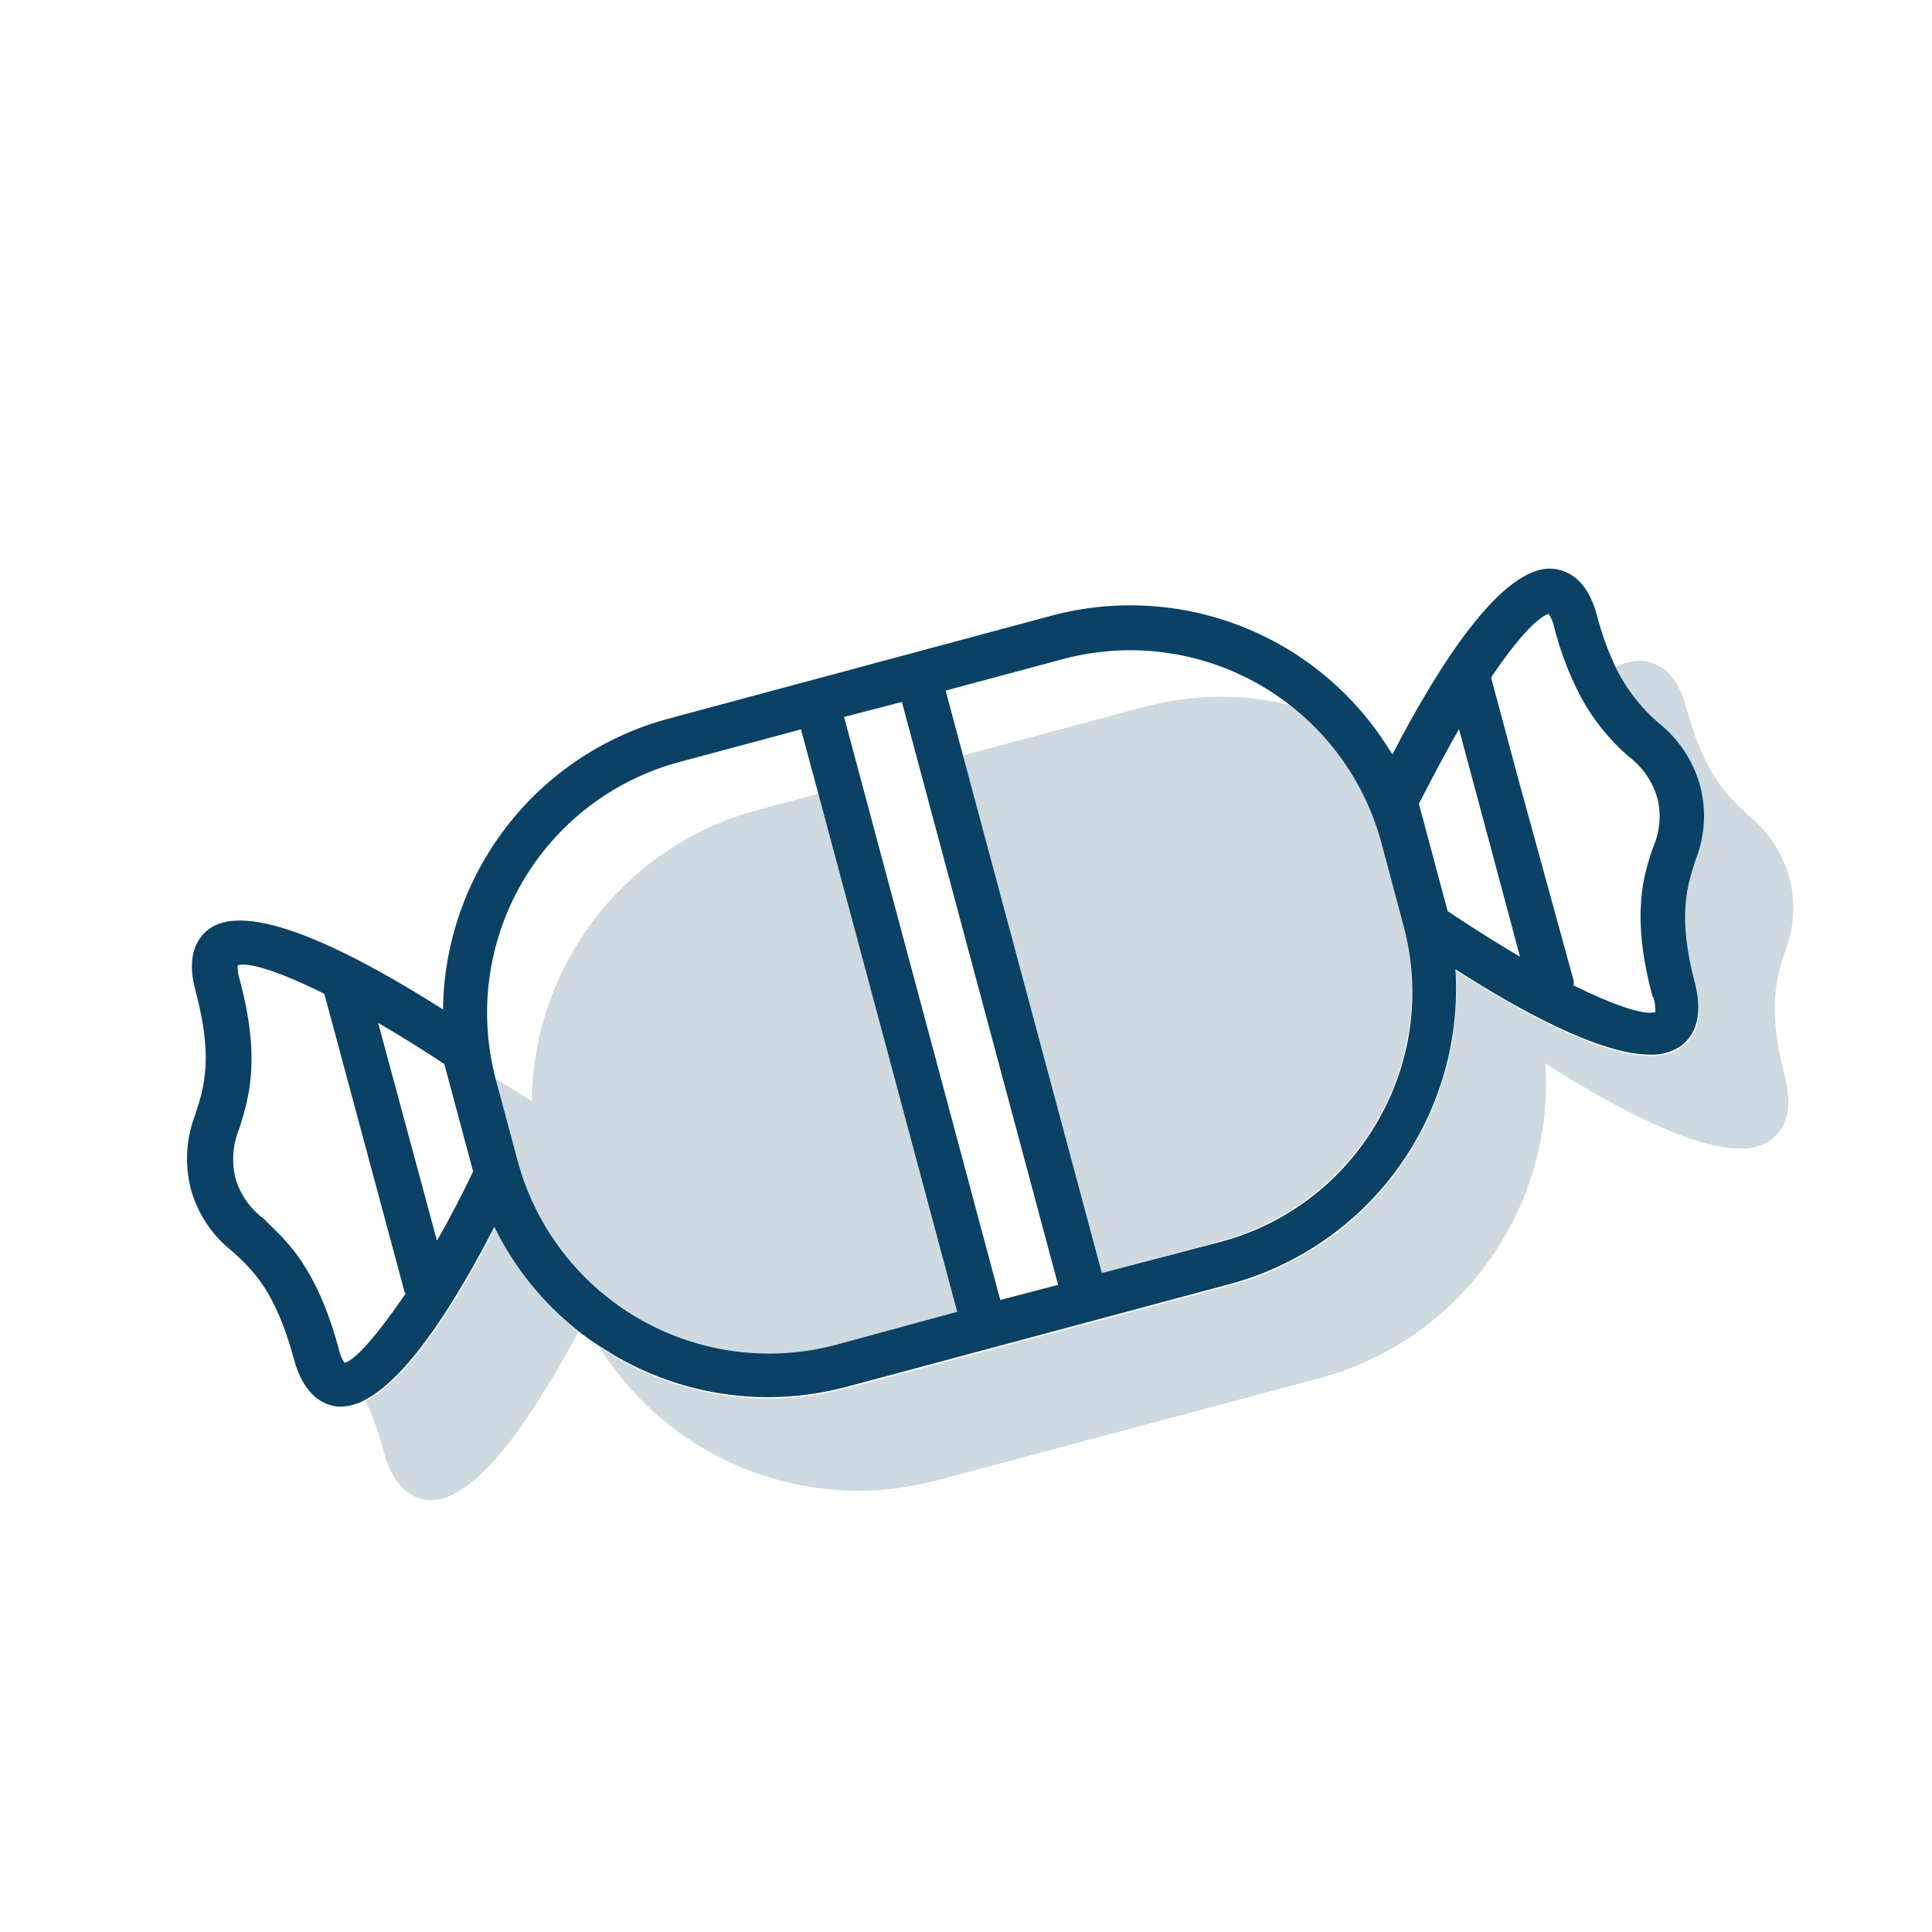
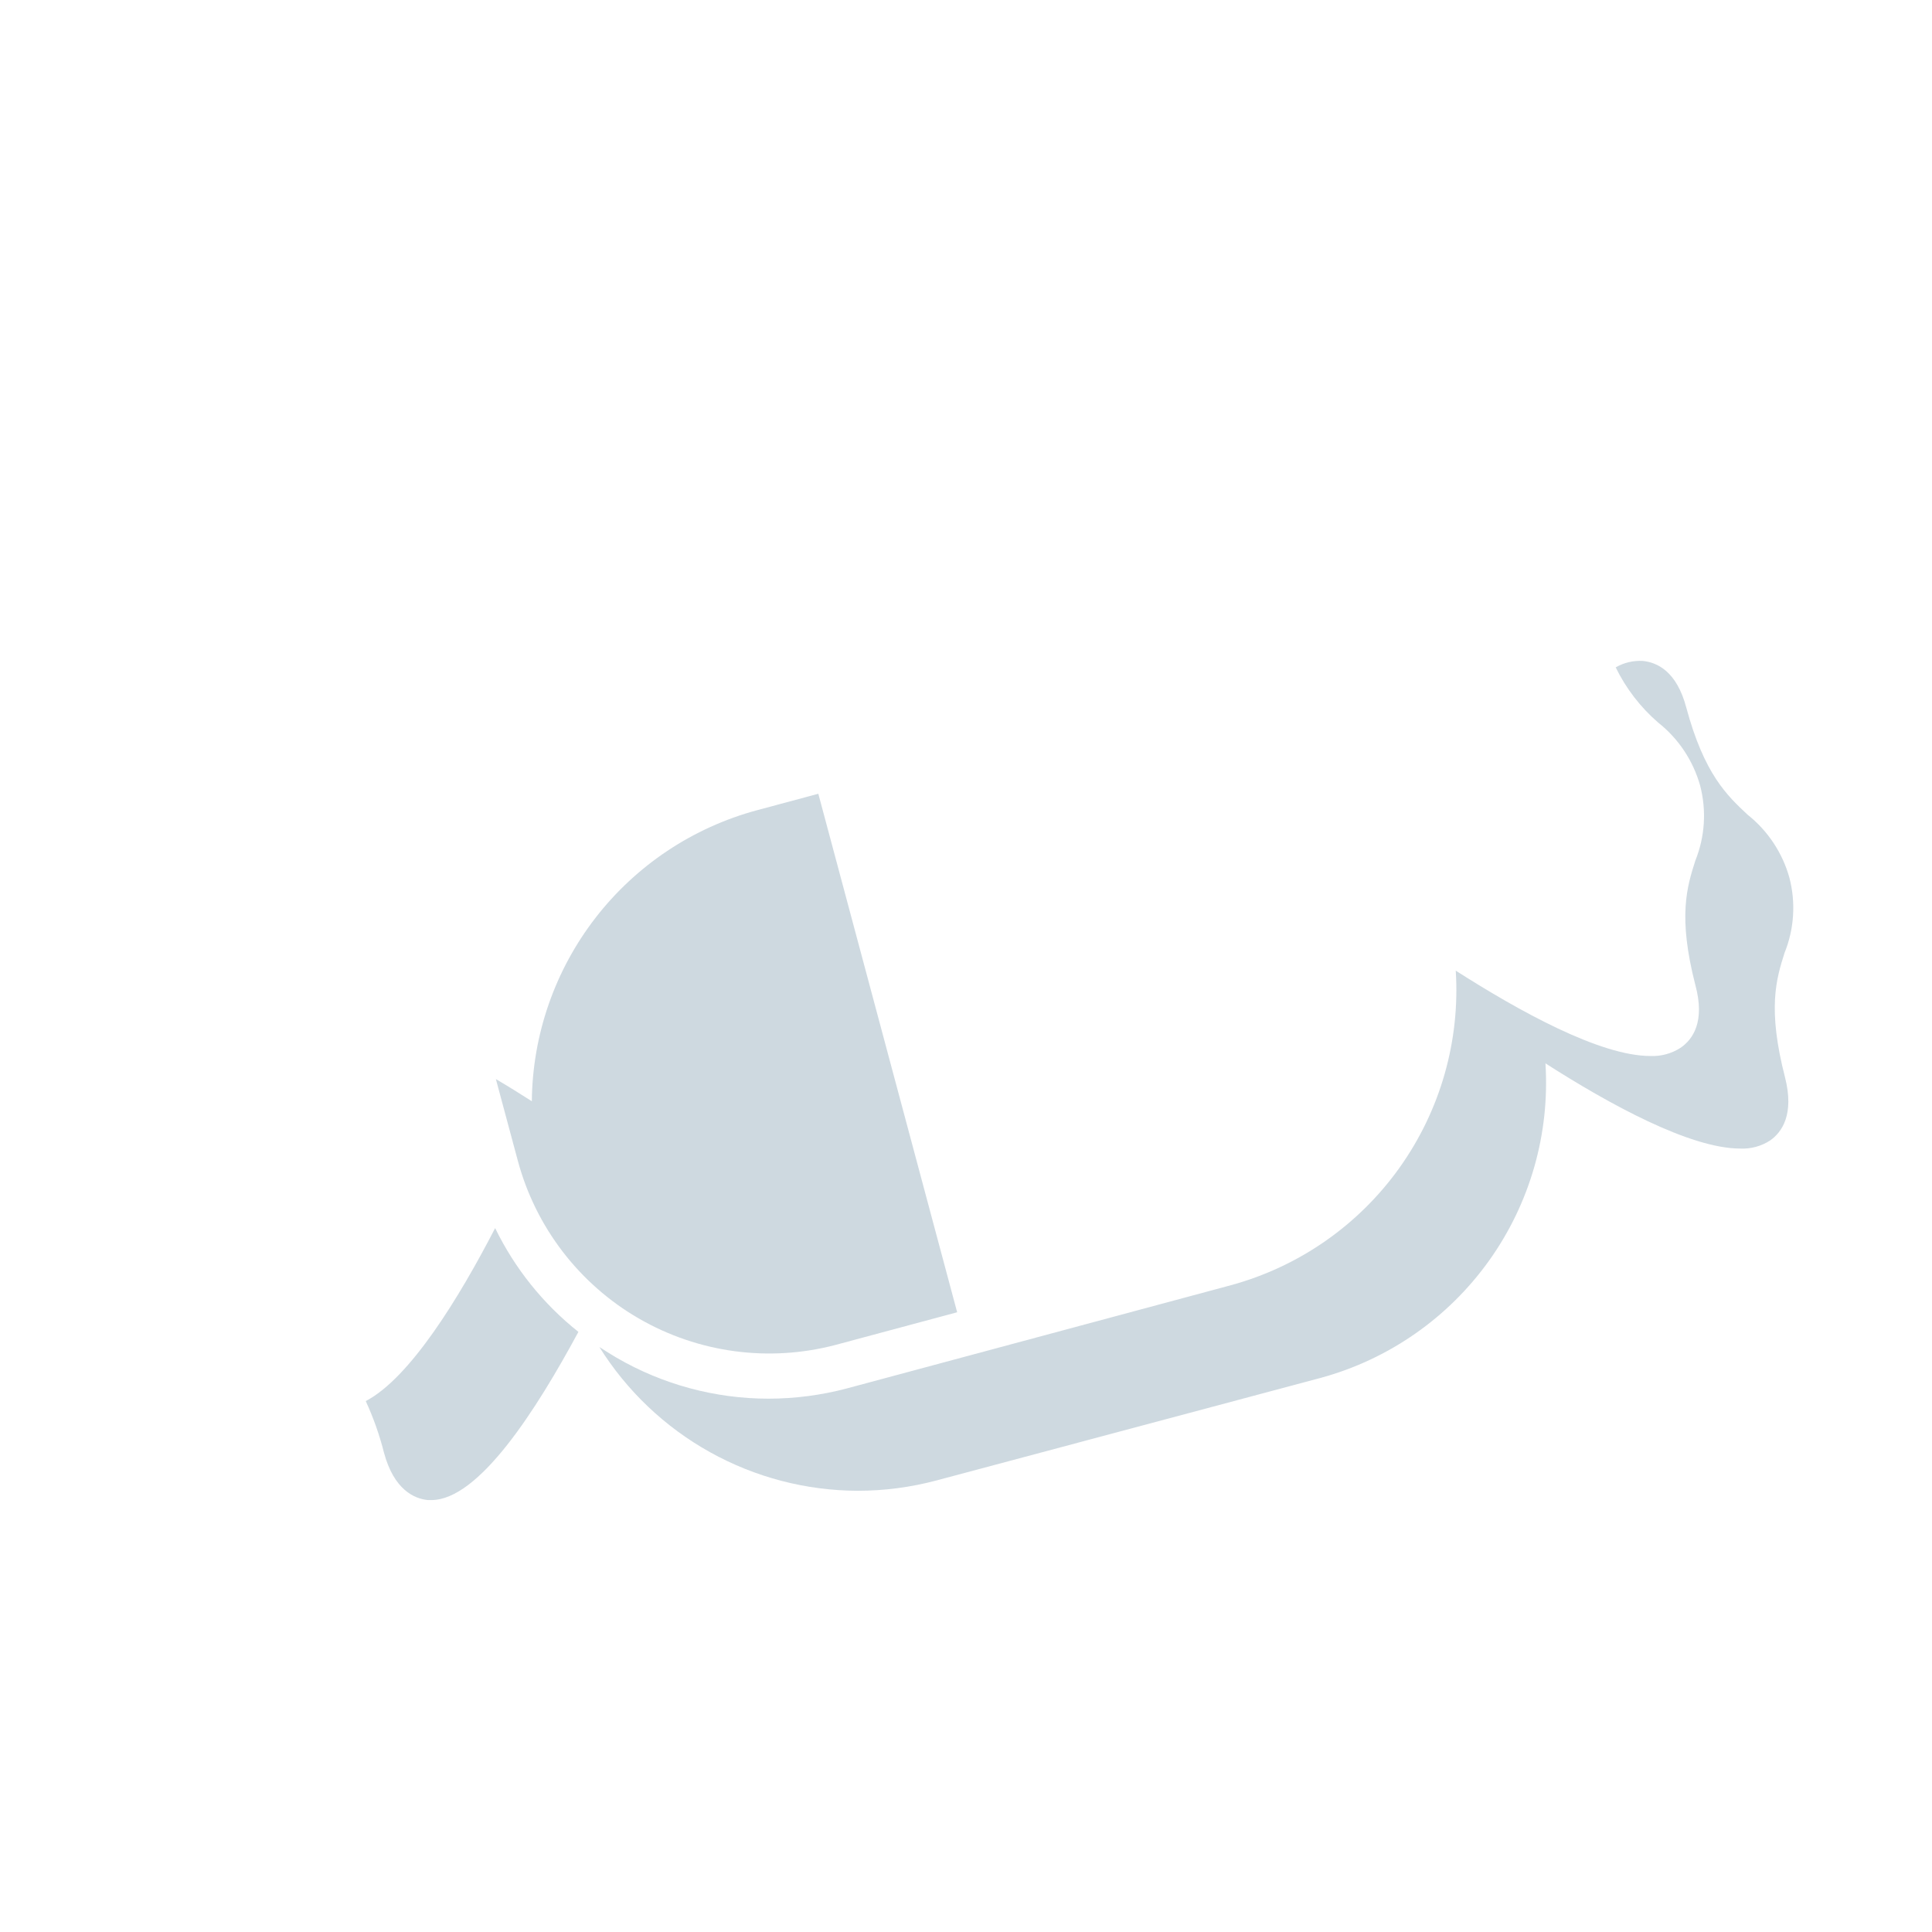
<svg xmlns="http://www.w3.org/2000/svg" width="128" height="128" viewBox="0 0 128 128" fill="none">
-   <path opacity="0.2" d="M92.329 49.84L92.011 49.612C92.081 49.741 92.17 49.86 92.249 49.989L92.329 49.84Z" fill="#0A4164" />
  <path opacity="0.2" d="M35.235 72.96C34.471 72.474 33.667 71.968 32.853 71.491L34.312 76.919C35.498 81.318 38.378 85.069 42.321 87.352C46.265 89.635 50.951 90.265 55.358 89.104L63.414 86.941L54.216 52.589L50.148 53.681C45.9 54.828 42.143 57.332 39.45 60.813C36.758 64.294 35.277 68.56 35.235 72.96V72.96Z" fill="#0A4164" />
  <path opacity="0.2" d="M32.804 81.364C30.442 85.939 27.178 91.287 24.231 92.825C24.739 93.926 25.144 95.072 25.441 96.248C26.096 98.679 27.426 99.294 28.349 99.383H28.577C31.722 99.383 35.523 93.43 38.321 88.24C35.991 86.39 34.106 84.04 32.804 81.364V81.364Z" fill="#0A4164" />
-   <path opacity="0.2" d="M75.609 46.884L63.801 50.049L73 84.341L80.819 82.237C85.213 81.049 88.957 78.169 91.234 74.227C93.51 70.285 94.132 65.602 92.964 61.202L91.515 55.774C90.565 52.192 88.475 49.015 85.561 46.725C82.284 45.932 78.859 45.986 75.609 46.884V46.884Z" fill="#0A4164" />
  <path opacity="0.2" d="M118.236 63.117C118.871 61.54 118.982 59.801 118.554 58.156C118.095 56.506 117.126 55.043 115.785 53.978C114.436 52.718 112.908 51.299 111.717 46.864C111.082 44.482 109.802 43.887 108.84 43.788C108.212 43.753 107.588 43.901 107.044 44.215C107.726 45.613 108.684 46.859 109.862 47.876C111.207 48.939 112.179 50.402 112.64 52.053C113.068 53.698 112.957 55.437 112.322 57.014C111.767 58.751 111.152 60.716 112.322 65.26C112.977 67.681 112.164 68.862 111.33 69.427C110.739 69.805 110.046 69.992 109.346 69.963C106.002 69.963 100.644 66.987 96.447 64.308C96.744 68.963 95.425 73.579 92.714 77.375C90.002 81.172 86.063 83.916 81.563 85.145L56.131 91.981C54.429 92.434 52.674 92.664 50.912 92.666C47.374 92.664 43.9 91.726 40.841 89.947C40.454 89.719 40.077 89.481 39.71 89.243C41.525 92.148 44.047 94.546 47.04 96.211C50.034 97.877 53.4 98.757 56.826 98.768C58.588 98.767 60.342 98.537 62.045 98.084L87.506 91.287C92.007 90.058 95.945 87.314 98.657 83.517C101.369 79.721 102.687 75.105 102.39 70.45C106.617 73.158 111.975 76.095 115.289 76.095C115.991 76.129 116.685 75.942 117.274 75.56C118.068 75.004 118.881 73.823 118.266 71.392C117.085 66.818 117.681 64.853 118.236 63.117Z" fill="#0A4164" />
-   <path d="M112.323 57.015C112.957 55.438 113.068 53.699 112.64 52.053C112.18 50.402 111.207 48.939 109.862 47.876C108.684 46.859 107.726 45.613 107.044 44.215C106.523 43.109 106.108 41.956 105.803 40.772C105.168 38.39 103.888 37.795 102.926 37.686C99.522 37.348 95.216 44.284 92.329 49.831L92.249 49.99C92.17 49.861 92.081 49.742 92.011 49.612C89.727 45.946 86.326 43.109 82.309 41.52C78.292 39.93 73.871 39.671 69.696 40.782L44.234 47.628C39.998 48.782 36.253 51.285 33.568 54.759C30.882 58.233 29.401 62.487 29.351 66.878C24.032 63.504 16.729 59.535 13.892 61.52C13.108 62.075 12.304 63.246 12.949 65.627C14.14 70.053 13.524 72.047 12.949 73.813C12.331 75.395 12.224 77.129 12.641 78.775C13.093 80.409 14.056 81.855 15.39 82.902C16.739 84.133 18.257 85.522 19.478 90.066C20.133 92.487 21.462 93.103 22.385 93.192H22.613C23.164 93.17 23.701 93.017 24.181 92.746C27.158 91.207 30.393 85.859 32.754 81.285C34.057 83.957 35.942 86.303 38.271 88.151C38.718 88.509 39.184 88.836 39.66 89.144C40.136 89.451 40.404 89.62 40.791 89.848C43.85 91.627 47.325 92.564 50.863 92.567C52.625 92.565 54.379 92.335 56.082 91.882L81.543 85.056C86.044 83.827 89.982 81.082 92.694 77.286C95.406 73.49 96.724 68.874 96.427 64.218C100.654 66.937 106.012 69.874 109.326 69.874C110.027 69.903 110.719 69.716 111.31 69.338C112.104 68.773 112.918 67.592 112.303 65.171C111.132 60.716 111.767 58.751 112.323 57.015ZM22.822 90.295C22.638 90.014 22.51 89.701 22.445 89.372C21.304 85.135 19.805 83.081 18.476 81.742C18.128 81.384 17.781 81.067 17.483 80.749C16.572 80.084 15.909 79.135 15.598 78.05C15.328 76.938 15.425 75.768 15.876 74.716C16.501 72.672 17.285 70.142 15.876 64.883C15.776 64.583 15.732 64.267 15.747 63.95C16.541 63.712 18.724 64.466 21.482 65.836L21.829 67.106L26.791 85.552C26.811 85.607 26.838 85.661 26.87 85.71C25.094 88.31 23.586 90.096 22.822 90.295ZM28.964 82.248L25.054 67.771C26.483 68.594 27.971 69.517 29.44 70.499L31.345 77.614C30.571 79.231 29.767 80.789 28.924 82.238L28.964 82.248ZM55.358 89.104C50.957 90.267 46.275 89.642 42.333 87.367C38.39 85.092 35.507 81.351 34.312 76.959L32.853 71.531C31.677 67.129 32.297 62.439 34.576 58.493C36.855 54.547 40.607 51.667 45.008 50.486L53.066 48.323L54.217 52.589L63.415 86.911L55.358 89.104ZM66.272 86.127L57.074 51.795L55.923 47.499L59.753 46.507L60.904 50.803L70.102 85.125L66.272 86.127ZM91.287 74.26C90.167 76.219 88.67 77.937 86.882 79.313C85.093 80.69 83.049 81.697 80.868 82.277L73 84.341L63.802 50.049L62.651 45.753L70.45 43.659C74.855 42.488 79.544 43.109 83.492 45.387C87.44 47.665 90.325 51.414 91.515 55.814L92.964 61.242C93.561 63.414 93.721 65.684 93.433 67.919C93.145 70.154 92.415 72.309 91.287 74.26V74.26ZM95.911 60.368L94.006 53.254L94.75 51.815C95.385 50.605 96.02 49.414 96.665 48.313L98.58 55.447L100.703 63.385C99.106 62.442 97.478 61.42 95.861 60.329L95.911 60.368ZM109.534 66.064C109.64 66.384 109.687 66.72 109.673 67.056C108.909 67.284 106.875 66.58 104.256 65.29C104.27 65.181 104.27 65.071 104.256 64.963L100.614 51.696L98.808 44.969C98.808 44.969 98.808 44.889 98.808 44.85C100.425 42.458 101.844 40.881 102.608 40.672C102.78 40.939 102.901 41.235 102.966 41.545C103.368 43.136 103.954 44.674 104.712 46.13C105.518 47.633 106.591 48.978 107.877 50.099C108.803 50.787 109.479 51.759 109.802 52.867C110.076 53.963 109.975 55.12 109.514 56.151C108.879 58.027 108.046 60.656 109.485 66.024L109.534 66.064Z" fill="#0A4164" />
</svg>